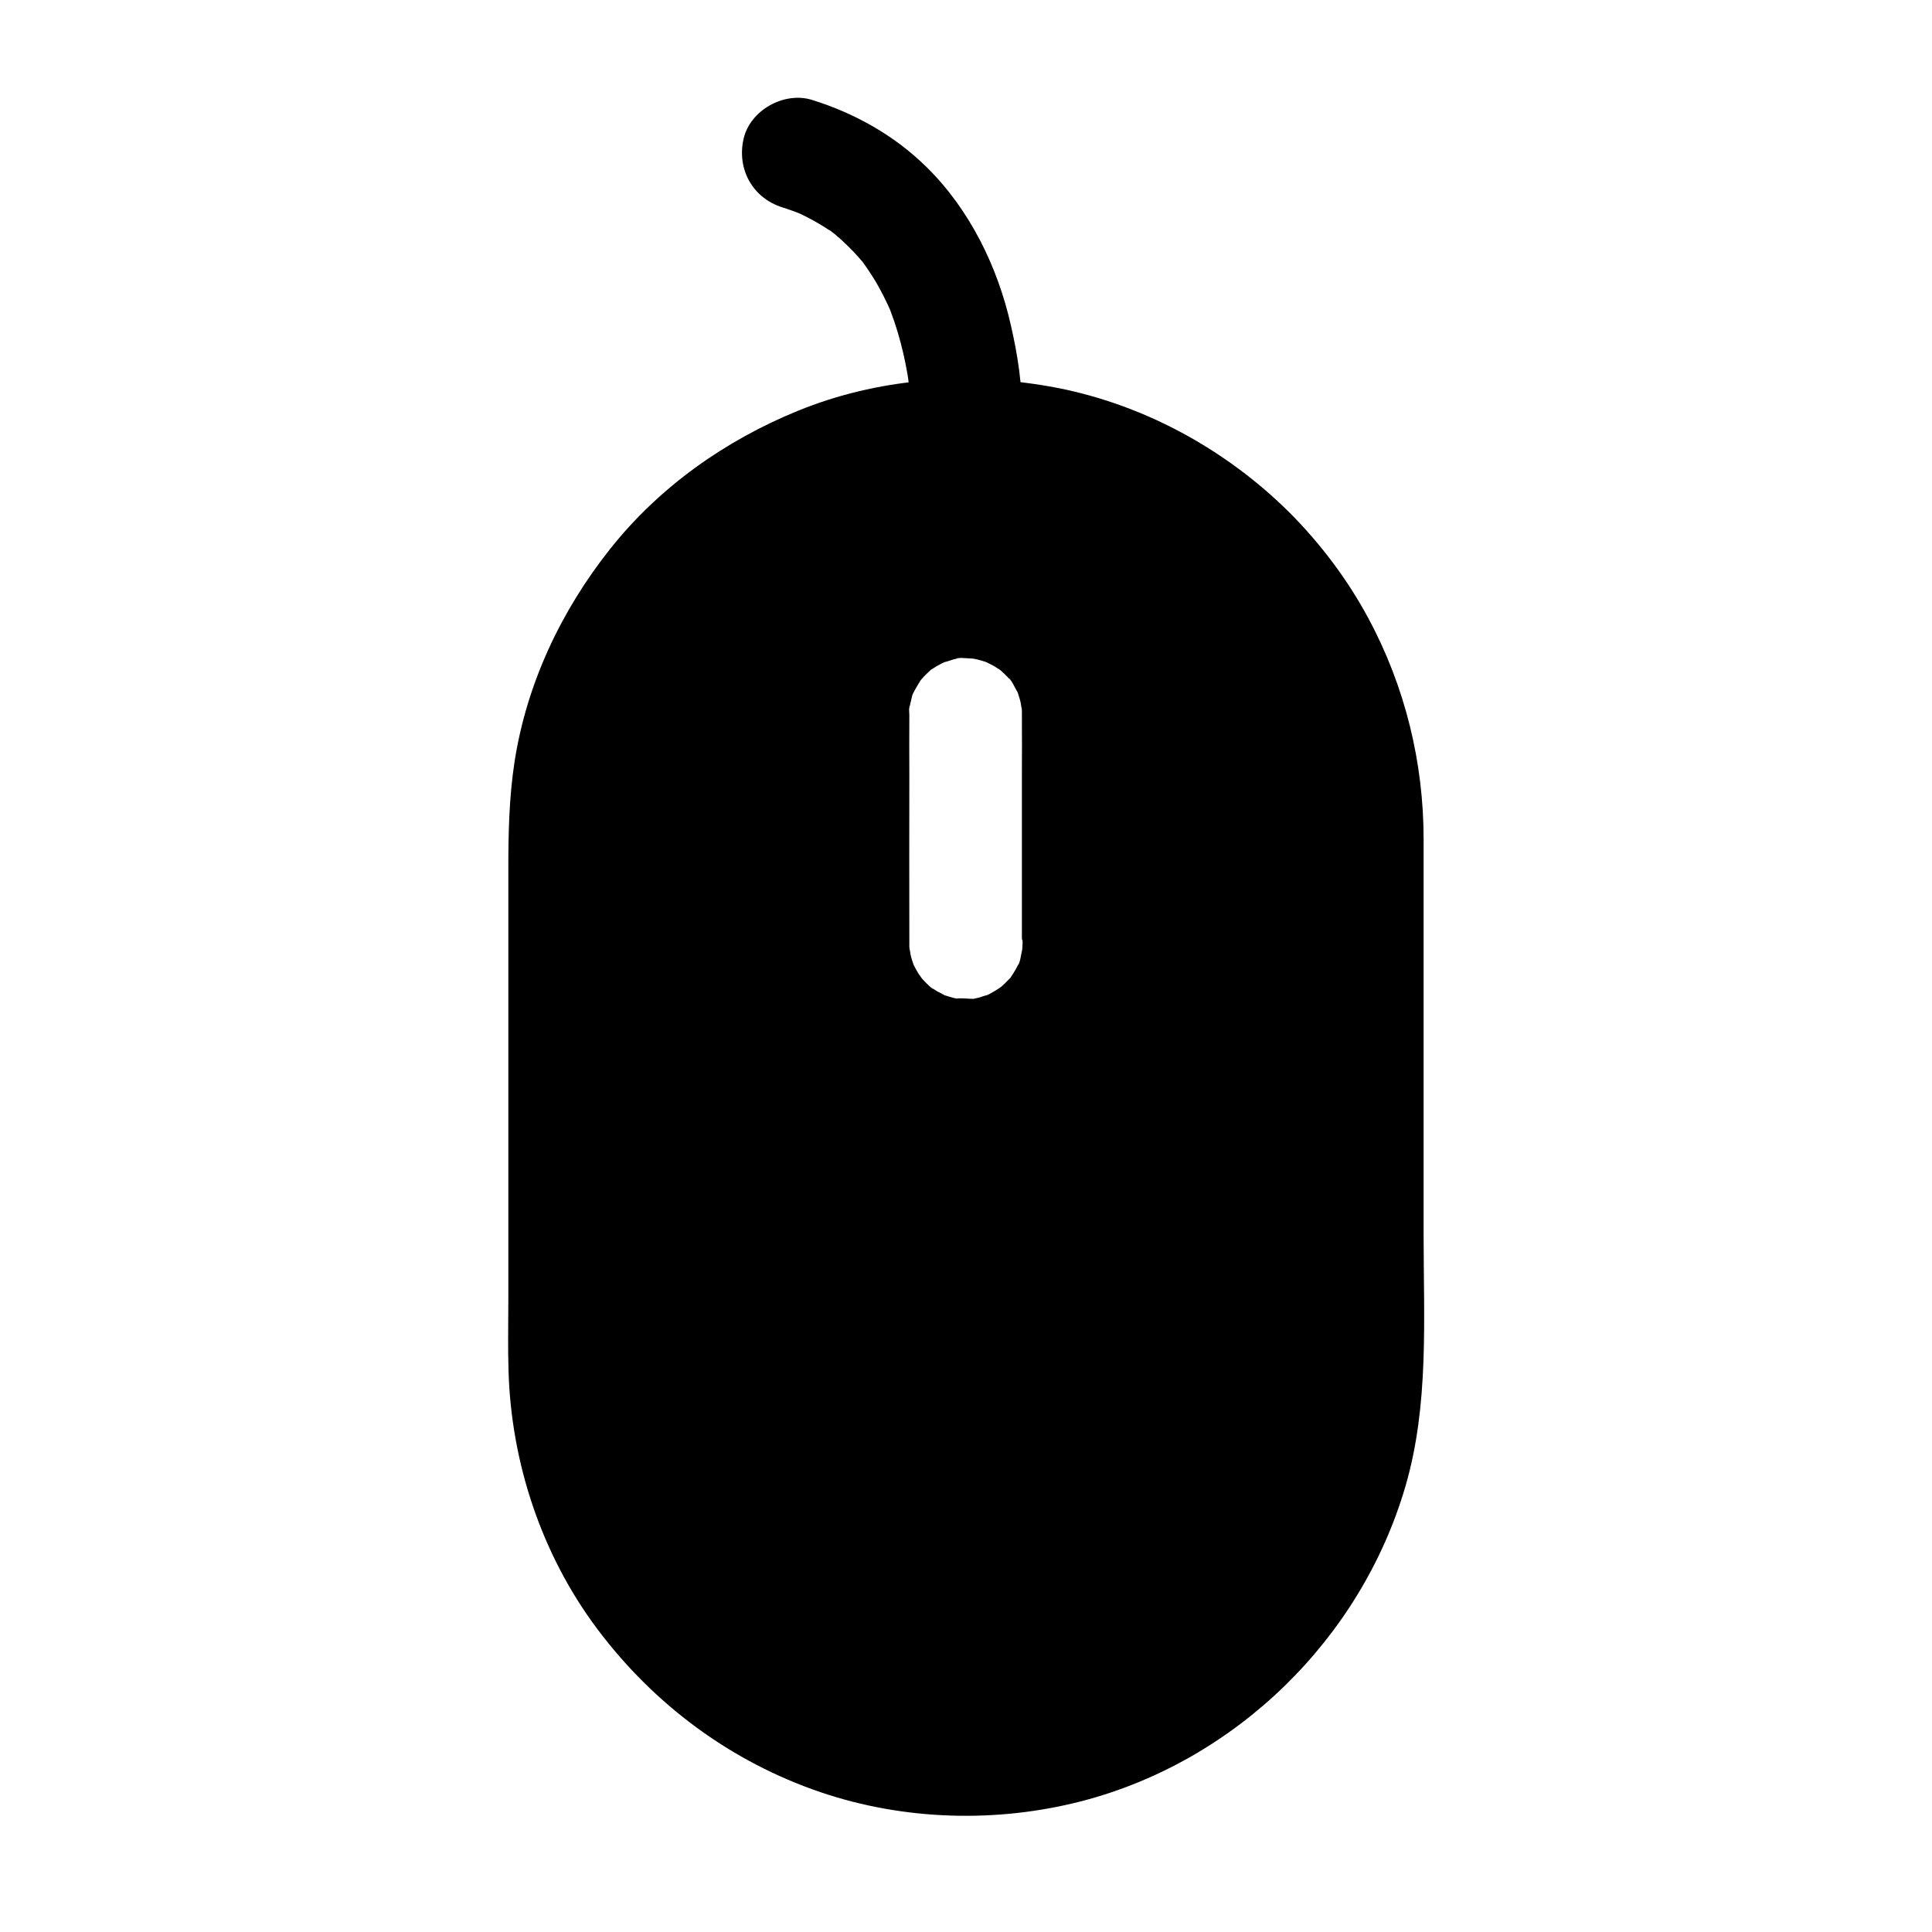
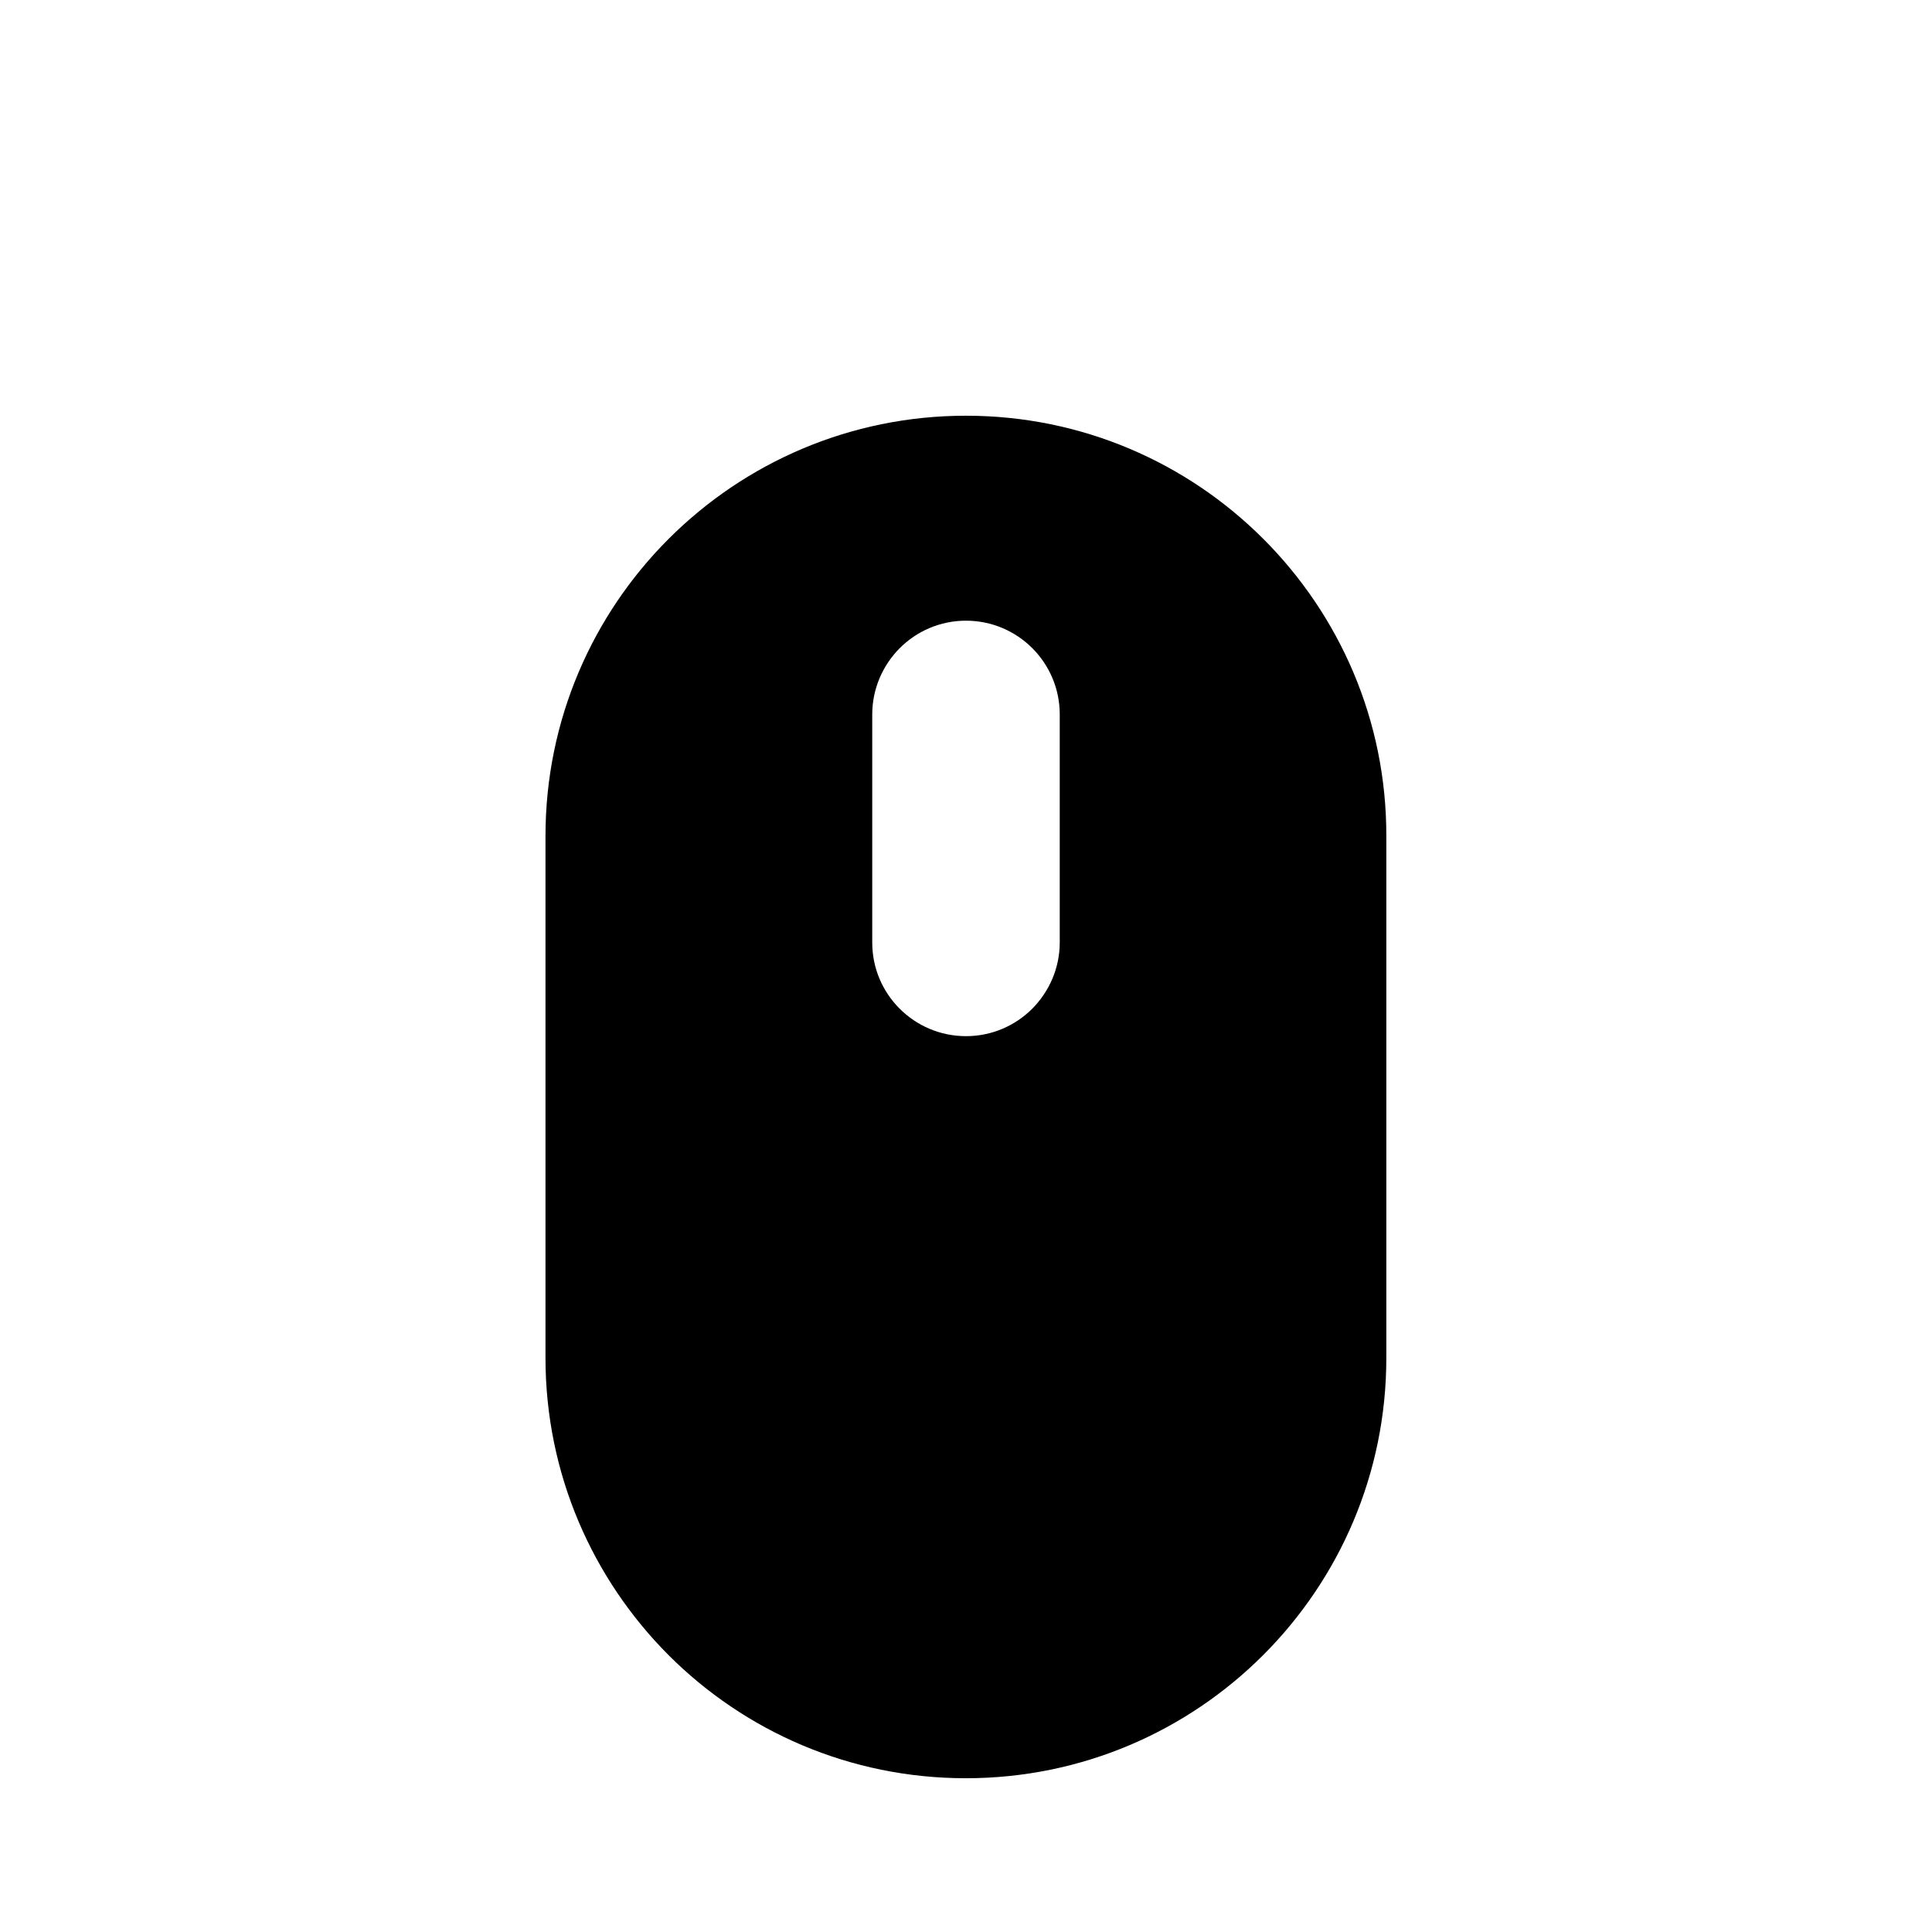
<svg xmlns="http://www.w3.org/2000/svg" fill="#000000" width="800px" height="800px" version="1.1" viewBox="144 144 512 512">
  <g>
    <path d="m478.77 286.79c-20.172-20.172-48.02-32.621-78.77-32.621-61.551 0-111.44 49.891-111.44 111.39v138.3c0 30.75 12.496 58.598 32.621 78.77 20.172 20.172 48.02 32.621 78.77 32.621 61.551 0 111.44-49.891 111.44-111.39v-138.3c0.051-30.75-12.445-58.598-32.617-78.77zm-53.926 106.96c0 6.84-2.805 13.039-7.281 17.562-4.477 4.477-10.676 7.281-17.562 7.281-13.727 0-24.848-11.121-24.848-24.797v-60.465c0-6.84 2.805-13.039 7.281-17.562 4.477-4.477 10.676-7.281 17.562-7.281 13.727 0 24.848 11.121 24.848 24.848z" />
-     <path d="m485.75 279.85c-17.32-17.219-39.852-29.324-63.961-33.504-22.141-3.836-45.363-2.016-66.273 6.496-19.336 7.871-36.801 20.223-49.84 36.652-12.988 16.383-22.141 35.719-25.34 56.531-1.426 9.398-1.625 18.746-1.625 28.191v33.703 80.984c0 6.102-0.148 12.203 0.051 18.301 0.688 24.5 8.809 48.855 23.52 68.488 15.055 20.074 35.473 35.227 59.285 43.297 22.09 7.477 46.594 8.168 69.176 2.312 40.785-10.629 73.898-43 85.707-83.395 6.297-21.551 4.82-44.328 4.82-66.469v-82.852-22.188c0-20.367-4.922-40.441-14.562-58.402-5.559-10.387-12.738-19.883-20.957-28.148-3.641-3.641-10.332-3.887-13.922 0-3.641 3.938-3.887 10.035 0 13.922 1.969 1.969 3.836 3.984 5.656 6.102 0.836 0.934 1.625 1.918 2.41 2.902 0.246 0.344 1.918 2.262 0.344 0.395 0.492 0.59 0.934 1.23 1.379 1.82 3.297 4.527 6.25 9.25 8.809 14.219 1.277 2.461 2.559 5.019 3.59 7.625-0.934-2.363 0.492 1.328 0.738 1.918 0.543 1.426 1.082 2.902 1.574 4.379 1.82 5.461 3.199 11.02 4.133 16.68 0.148 0.789 0.297 1.574 0.344 2.363-0.148-2.559 0 0.098 0.051 0.543 0.148 1.328 0.297 2.656 0.395 3.984 0.246 2.953 0.344 5.902 0.344 8.906v1.133 8.07 75.277c0 17.91 0.051 35.816 0 53.777 0 4.328-0.246 8.707-0.738 13.039-0.051 0.441-0.148 0.887-0.148 1.328 0.195-2.856 0.051-0.543-0.051 0.051-0.148 1.082-0.344 2.215-0.543 3.297-0.492 2.609-1.082 5.215-1.723 7.824-1.23 4.676-2.805 9.25-4.527 13.727-0.297 0.738-0.148 1.379 0.246-0.543-0.098 0.59-0.543 1.23-0.789 1.77-0.441 0.984-0.887 1.969-1.379 2.953-1.133 2.363-2.363 4.625-3.641 6.887-2.363 4.133-5.019 8.02-7.824 11.855-1.031 1.426 0.344-0.344 0.344-0.441-0.098 0.441-0.934 1.18-1.18 1.523-0.688 0.836-1.379 1.672-2.066 2.461-1.672 1.969-3.445 3.836-5.215 5.656-1.523 1.523-3.051 3-4.676 4.43-0.887 0.789-1.77 1.574-2.656 2.312-0.836 0.688-2.215 2.312-3.246 2.656 1.133-0.344 1.328-0.984 0.441-0.344-0.543 0.395-1.031 0.789-1.574 1.133-0.887 0.641-1.723 1.23-2.609 1.871-2.117 1.477-4.328 2.856-6.543 4.184-1.871 1.082-3.738 2.117-5.656 3.102-2.066 1.082-4.773 2.856-7.086 3.297 1.918-0.395 1.277-0.543 0.543-0.246-0.59 0.246-1.23 0.492-1.82 0.738-1.031 0.395-2.066 0.789-3.102 1.133-2.508 0.887-5.019 1.672-7.527 2.363-2.117 0.59-4.281 1.082-6.445 1.574-1.328 0.297-2.609 0.543-3.938 0.738-0.441 0.098-0.887 0.148-1.328 0.195-0.641 0.098-3.738 0.344-0.738 0.148-5.066 0.395-10.035 0.934-15.152 0.934-2.707 0-5.41-0.148-8.07-0.344-1.574-0.148-3.199-0.297-4.773-0.492-0.492-0.051-1.918-0.098 0.246 0.051-1.031-0.051-2.117-0.297-3.148-0.492-5.656-0.984-11.219-2.41-16.629-4.231-1.23-0.395-2.41-0.836-3.641-1.328-0.738-0.297-1.426-0.543-2.164-0.836-1.723-0.641-0.098 0 0.195 0.098-2.856-1.133-5.609-2.508-8.316-3.938-4.922-2.609-9.645-5.609-14.168-8.906-0.051-0.051-2.016-1.523-0.836-0.59 1.23 0.934-0.738-0.59-0.789-0.641-0.984-0.789-1.969-1.625-2.902-2.41-2.312-1.969-4.527-4.035-6.641-6.199-1.77-1.82-3.492-3.641-5.117-5.559-0.984-1.133-1.918-2.312-2.902-3.492-0.297-0.344-1.23-1.379 0.148 0.195-0.641-0.738-1.23-1.625-1.82-2.461-3.246-4.527-6.148-9.297-8.707-14.27-1.18-2.262-2.312-4.574-3.246-6.938 0.934 2.312-0.051-0.098-0.195-0.492-0.297-0.738-0.543-1.426-0.836-2.164-0.543-1.426-1.031-2.902-1.523-4.379-1.77-5.461-3.102-11.07-3.984-16.727 0-0.051-0.395-2.656-0.148-1.031 0.246 1.574-0.098-0.984-0.148-1.082-0.148-1.328-0.297-2.656-0.395-3.984-0.246-2.953-0.344-5.953-0.344-8.906v-4.379-69.668-62.828c0-4.82 0.195-9.594 0.738-14.414 0.051-0.59 0.543-2.856 0-0.051 0.098-0.441 0.148-0.887 0.195-1.328 0.195-1.328 0.441-2.656 0.688-3.984 0.441-2.41 0.984-4.773 1.625-7.133 1.23-4.676 2.805-9.25 4.527-13.727 0.836-2.164-0.934 2.066 0-0.051 0.195-0.395 0.344-0.789 0.543-1.18 0.543-1.18 1.082-2.363 1.672-3.543 1.031-2.117 2.164-4.231 3.344-6.297 2.363-4.133 5.019-8.02 7.824-11.855 1.328-1.82-1.379 1.723 0.051-0.051 0.297-0.344 0.543-0.688 0.789-0.984 0.789-0.984 1.625-1.969 2.508-2.953 1.523-1.77 3.148-3.492 4.82-5.164 1.672-1.672 3.344-3.297 5.117-4.871 0.789-0.738 1.625-1.426 2.41-2.117 0.738-0.59 2.066-2.164 3-2.41-0.344 0.246-0.641 0.492-0.984 0.738 0.344-0.246 0.688-0.543 1.031-0.789 0.344-0.246 0.688-0.492 1.031-0.789 1.031-0.738 2.117-1.523 3.148-2.215 1.969-1.328 3.984-2.609 6.004-3.789 2.066-1.23 4.133-2.363 6.25-3.394 1.969-0.984 4.328-2.609 6.496-3-2.41 0.492-0.688 0.297 0.051 0 0.492-0.195 1.031-0.395 1.523-0.59 1.133-0.441 2.262-0.836 3.394-1.23 2.262-0.789 4.574-1.523 6.938-2.117 2.363-0.641 4.723-1.23 7.133-1.672 1.082-0.246 2.215-0.441 3.297-0.641 0.641-0.098 1.328-0.246 1.969-0.344 0.246-0.051 0.441-0.051 0.688-0.098 1.082-0.148 0.887-0.148-0.59 0.098 0.934-0.441 2.656-0.297 3.691-0.395 1.23-0.098 2.508-0.195 3.738-0.297 2.559-0.148 5.117-0.246 7.723-0.195 2.953 0 5.953 0.148 8.906 0.395 1.328 0.098 2.656 0.246 3.984 0.395 2.656 0.297-2.117-0.344 0.543 0.098 0.789 0.148 1.574 0.246 2.363 0.395 5.656 0.984 11.219 2.41 16.629 4.231 1.328 0.441 2.656 0.934 3.984 1.426 0.59 0.246 1.18 0.492 1.77 0.688 2.41 0.934-1.871-0.836 0.492 0.195 2.559 1.133 5.117 2.363 7.578 3.641 4.723 2.508 9.25 5.312 13.531 8.461 0.59 0.441 1.277 0.887 1.82 1.379-1.871-1.574 0.098 0.051 0.395 0.344 0.984 0.789 1.969 1.625 2.902 2.41 2.117 1.82 4.133 3.691 6.102 5.656 3.641 3.641 10.332 3.938 13.922 0 3.648-4.09 3.941-10.242 0.055-14.078z" />
-     <path d="m415 393.75c0 0.441-0.195 3.199-0.051 1.918 0.148-1.23-0.246 1.031-0.344 1.426-0.051 0.297-0.441 2.461-0.789 2.609 0 0 0.789-1.625 0.246-0.543-0.297 0.59-0.543 1.133-0.887 1.723-0.395 0.688-0.789 1.328-1.23 1.969-0.688 1.082 0.148 0.441 0.148-0.148 0 0.195-0.641 0.738-0.738 0.836-0.59 0.641-1.23 1.277-1.918 1.871-0.148 0.148-1.133 0.984-0.195 0.195 0.984-0.789-0.344 0.195-0.543 0.344-0.738 0.492-1.523 0.934-2.312 1.379-0.344 0.195-0.688 0.344-1.031 0.492-1.23 0.641 1.574-0.441 0.195-0.098-0.738 0.148-1.477 0.492-2.262 0.688-0.395 0.098-0.789 0.148-1.133 0.246-2.363 0.543 1.23 0.051-0.148 0.051-1.426 0-3.394-0.297-4.723-0.051 0.246-0.051 2.363 0.441 0.641 0.051-0.344-0.051-0.641-0.148-0.984-0.195-0.738-0.195-1.477-0.395-2.215-0.641 0.098 0.051-1.23-0.395-1.23-0.441 0-0.148 1.82 0.984 0.887 0.344-0.59-0.395-1.328-0.688-1.969-1.031-0.543-0.344-1.082-0.688-1.625-1.031-1.574-0.984 0.543 0.344 0.441 0.395-0.051 0.051-0.887-0.738-0.984-0.836-0.543-0.492-1.082-1.031-1.574-1.574-0.246-0.246-1.625-1.871-0.641-0.688 0.984 1.18-0.492-0.738-0.688-1.082-0.441-0.738-0.836-1.477-1.23-2.262-0.836-1.574 0.543 1.672 0 0-0.246-0.738-0.492-1.426-0.688-2.164-0.195-0.688-0.195-1.672-0.492-2.262 0 0.051 0.195 2.066 0.148 0.984 0-0.441-0.051-0.887-0.098-1.328v-1.82c-0.051-14.613 0-29.227 0-43.836 0-5.164-0.051-10.383 0-15.547v-0.246c0-0.441-0.195-2.117 0.098-2.461-0.051 0.051-0.492 2.363 0 0.246 0.098-0.492 0.195-1.031 0.344-1.523 0.098-0.344 0.395-2.066 0.688-2.215-0.395 0.195-0.738 1.477-0.098 0.195 0.195-0.344 0.344-0.688 0.543-1.031 0.441-0.789 0.934-1.523 1.379-2.312 0.098-0.195 0.887-1.18 0.148-0.246-0.887 1.082 0.688-0.738 0.688-0.738 0.543-0.543 1.082-1.082 1.625-1.574 0.688-0.641 0.395-0.934-0.195 0.098 0.148-0.246 0.738-0.492 0.934-0.641 0.641-0.441 1.277-0.836 1.969-1.18 0.441-0.246 0.934-0.441 1.379-0.688 1.18-0.59-1.523 0.441-0.195 0.098 0.887-0.195 1.723-0.543 2.609-0.789 0.395-0.098 0.789-0.148 1.18-0.246 1.18-0.297-0.641 0.098-0.641 0.098 0.395-0.344 2.215-0.098 2.754-0.098 0.492 0 3.246 0.246 1.723 0.051-1.574-0.195 0.59 0.148 0.984 0.246 0.738 0.195 1.477 0.395 2.215 0.641 0.297 0.098 0.59 0.246 0.934 0.344 1.23 0.344-1.672-0.887-0.59-0.246 0.641 0.395 1.328 0.688 1.969 1.031 0.641 0.395 1.23 0.836 1.871 1.23 0.934 0.543-0.836-0.492-0.738-0.59 0.051 0 1.031 0.887 0.984 0.836 0.492 0.441 0.934 0.887 1.379 1.328 0.297 0.297 0.543 0.641 0.836 0.934 1.082 1.18-0.395-0.492-0.344-0.492 0.297-0.098 1.918 3.148 2.164 3.543 1.082 1.918-0.344-1.328 0.148 0.297 0.246 0.836 0.543 1.625 0.738 2.508 0.148 0.59 0.148 1.426 0.395 1.918-0.098-0.246-0.195-2.41-0.098-0.641 0 0.344 0.051 0.688 0.051 1.031v1.18c0.051 5.066 0 10.137 0 15.203v44.082c0.188 0.238 0.188 0.582 0.188 0.879 0 5.164 4.527 10.086 9.84 9.84s9.84-4.328 9.84-9.84v-43.297c0-5.656 0.051-11.367 0-17.023-0.148-15.449-10.43-29.422-25.438-33.555-18.449-5.066-38.918 6.641-43 25.633-1.379 6.394-0.887 13.137-0.887 19.633 0 15.941-0.051 31.883 0 47.824 0 12.988 6.938 25.828 18.844 31.637 8.117 3.938 17.613 5.117 26.273 2.215 8.906-2.953 16.828-9.398 20.762-18.055 2.164-4.82 3.344-9.691 3.445-15.008 0.098-5.164-4.574-10.086-9.84-9.84-5.41 0.242-9.789 4.324-9.84 9.836z" />
-     <path d="m414.76 254.17c0.246-7.922-1.082-16.188-2.856-23.91-3.492-15.547-10.922-30.75-22.387-42.016-8.512-8.363-18.941-14.219-30.309-17.762-7.379-2.312-16.434 2.707-18.156 10.332-1.82 8.02 2.41 15.695 10.332 18.156 2.016 0.641 4.035 1.379 6.004 2.164-1.18-0.492-2.363-0.984-3.543-1.477 3.887 1.672 7.625 3.691 11.07 6.148 0.395 0.297 0.738 0.543 1.133 0.836-4.035-2.856-2.164-1.672-1.23-0.934 0.688 0.59 1.379 1.18 2.066 1.77 1.426 1.328 2.856 2.707 4.133 4.133 0.59 0.641 1.133 1.277 1.723 1.969 0.344 0.395 0.641 0.836 0.984 1.23-0.148-0.148-2.559-3.394-1.23-1.574 1.031 1.426 2.016 2.902 2.953 4.379 1.871 3 3.445 6.199 4.871 9.445-0.492-1.18-0.984-2.363-1.477-3.543 3.102 7.332 5.066 15.055 6.148 22.879-0.195-1.328-0.344-2.609-0.543-3.938 0.492 3.836 0.934 7.773 0.789 11.66-0.195 7.723 6.938 15.105 14.762 14.762 8.168-0.344 14.516-6.445 14.762-14.711z" />
  </g>
</svg>